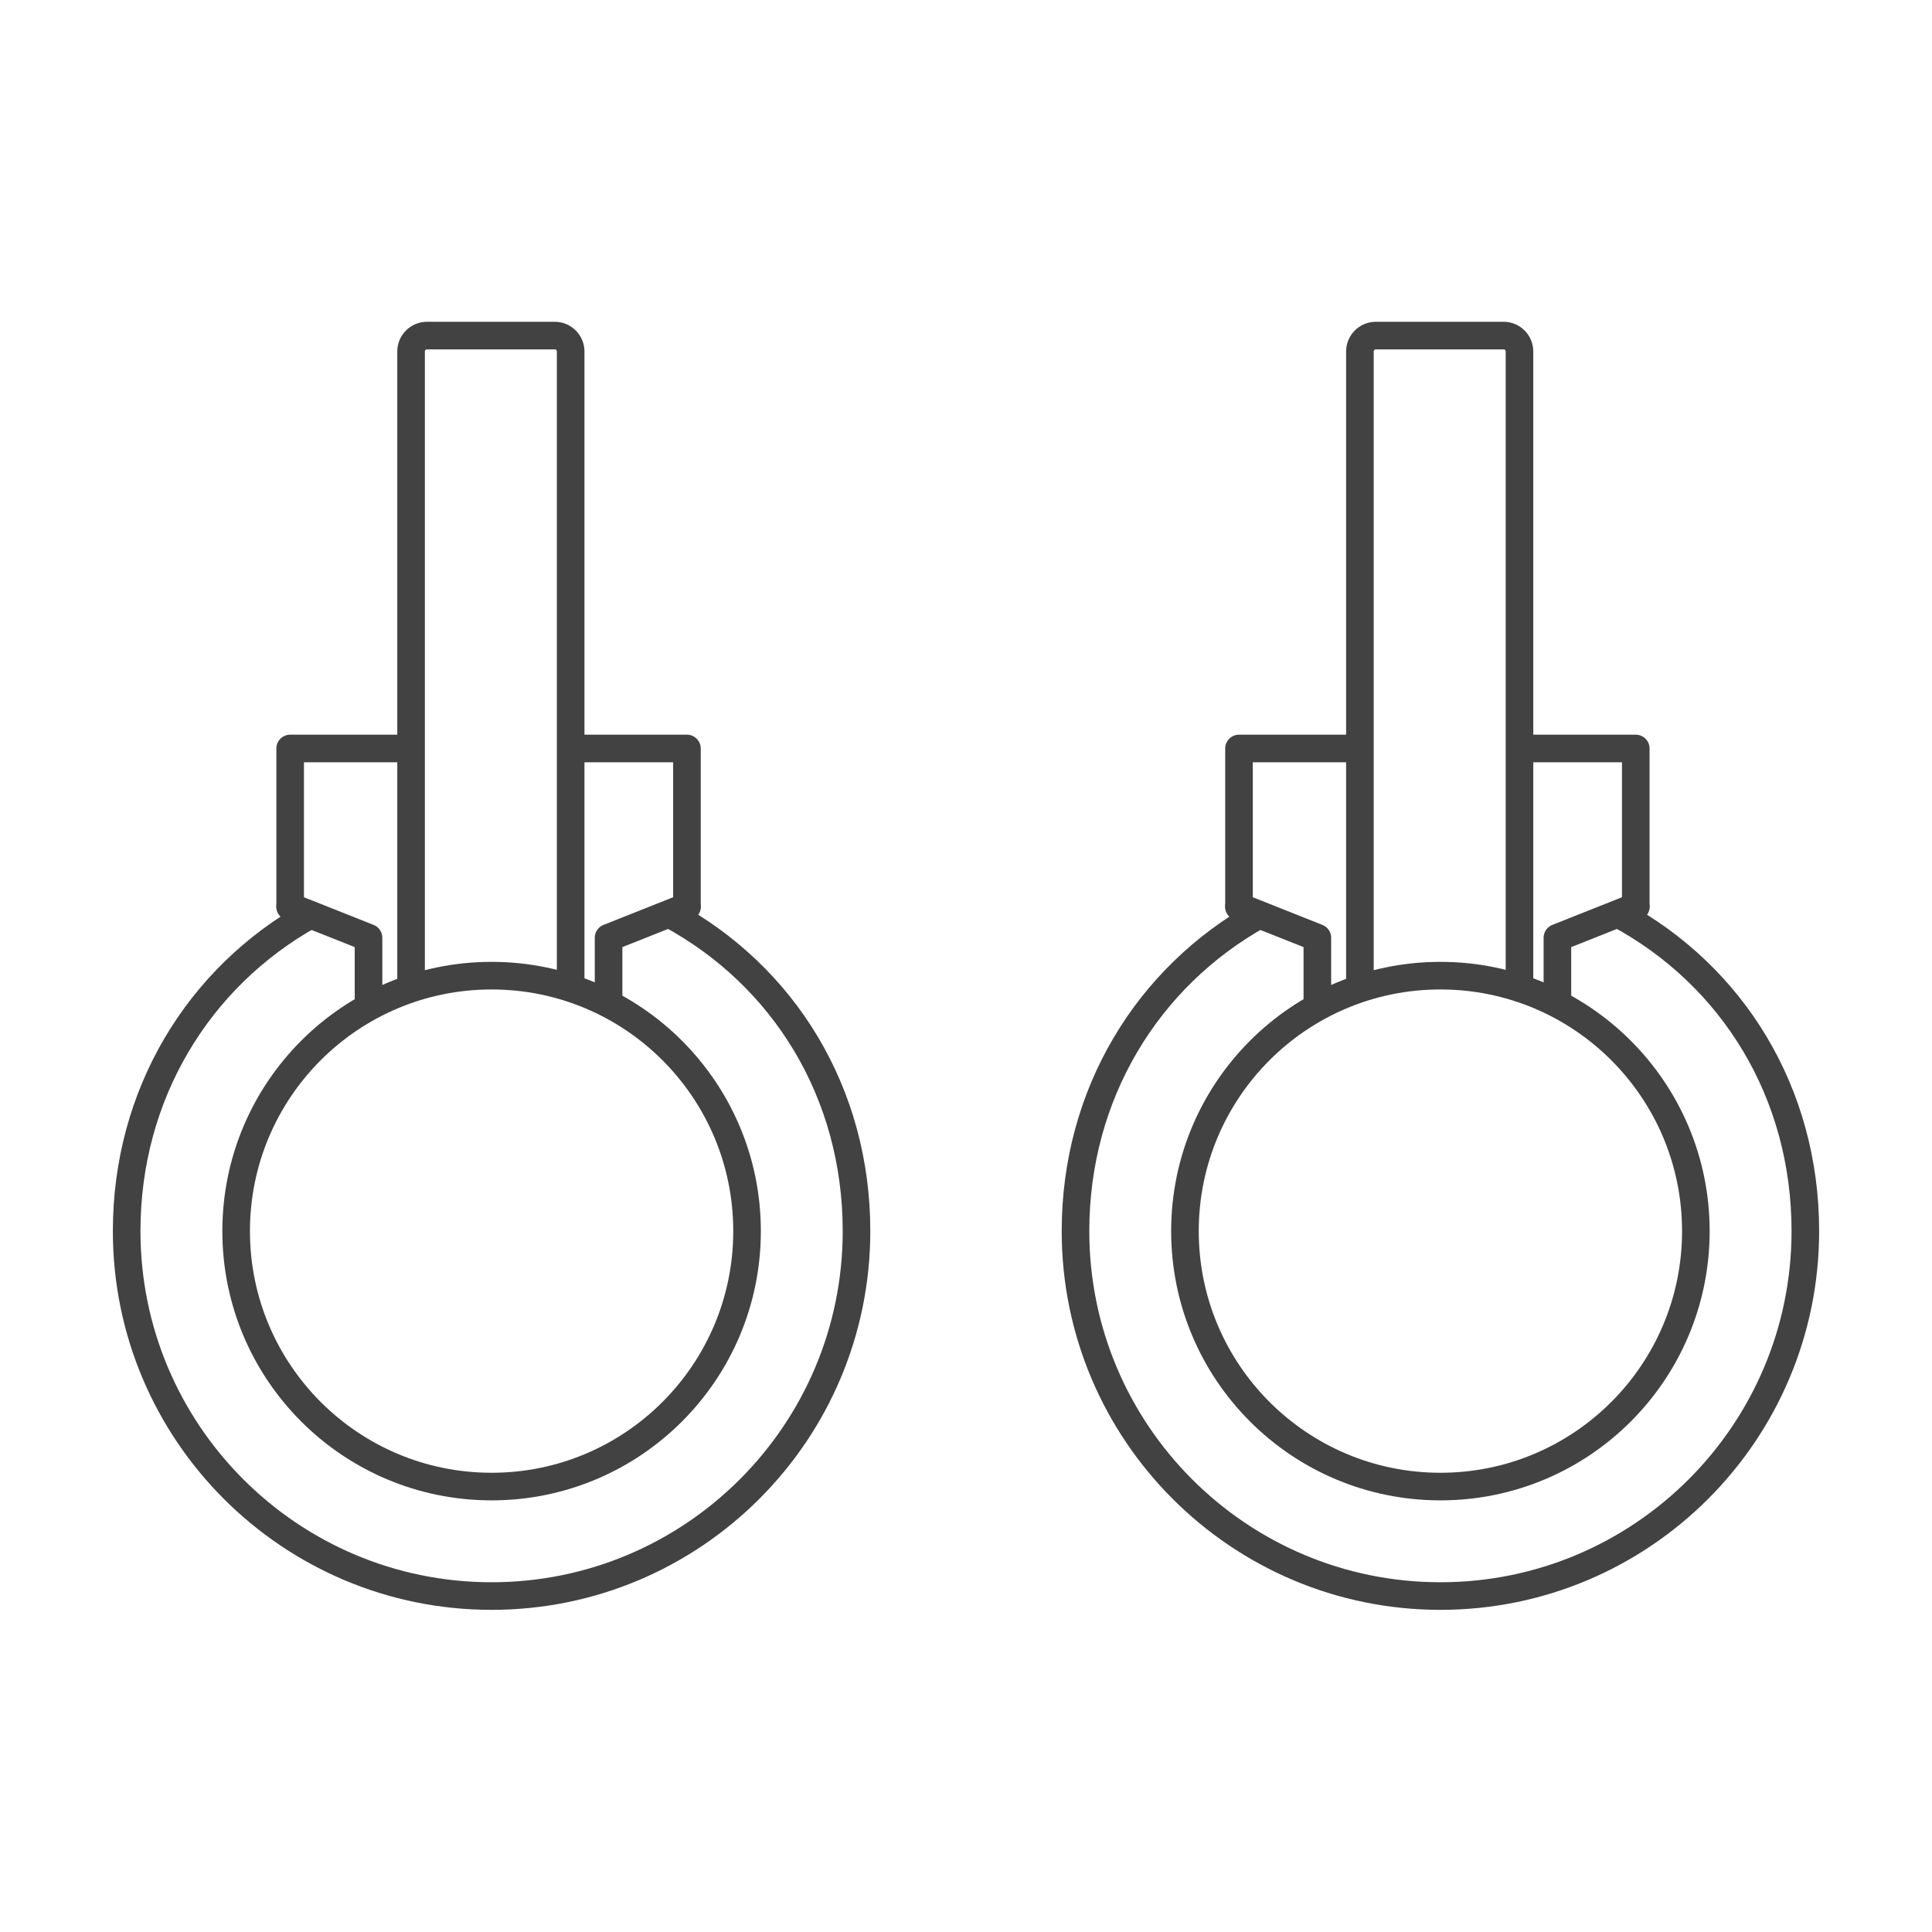
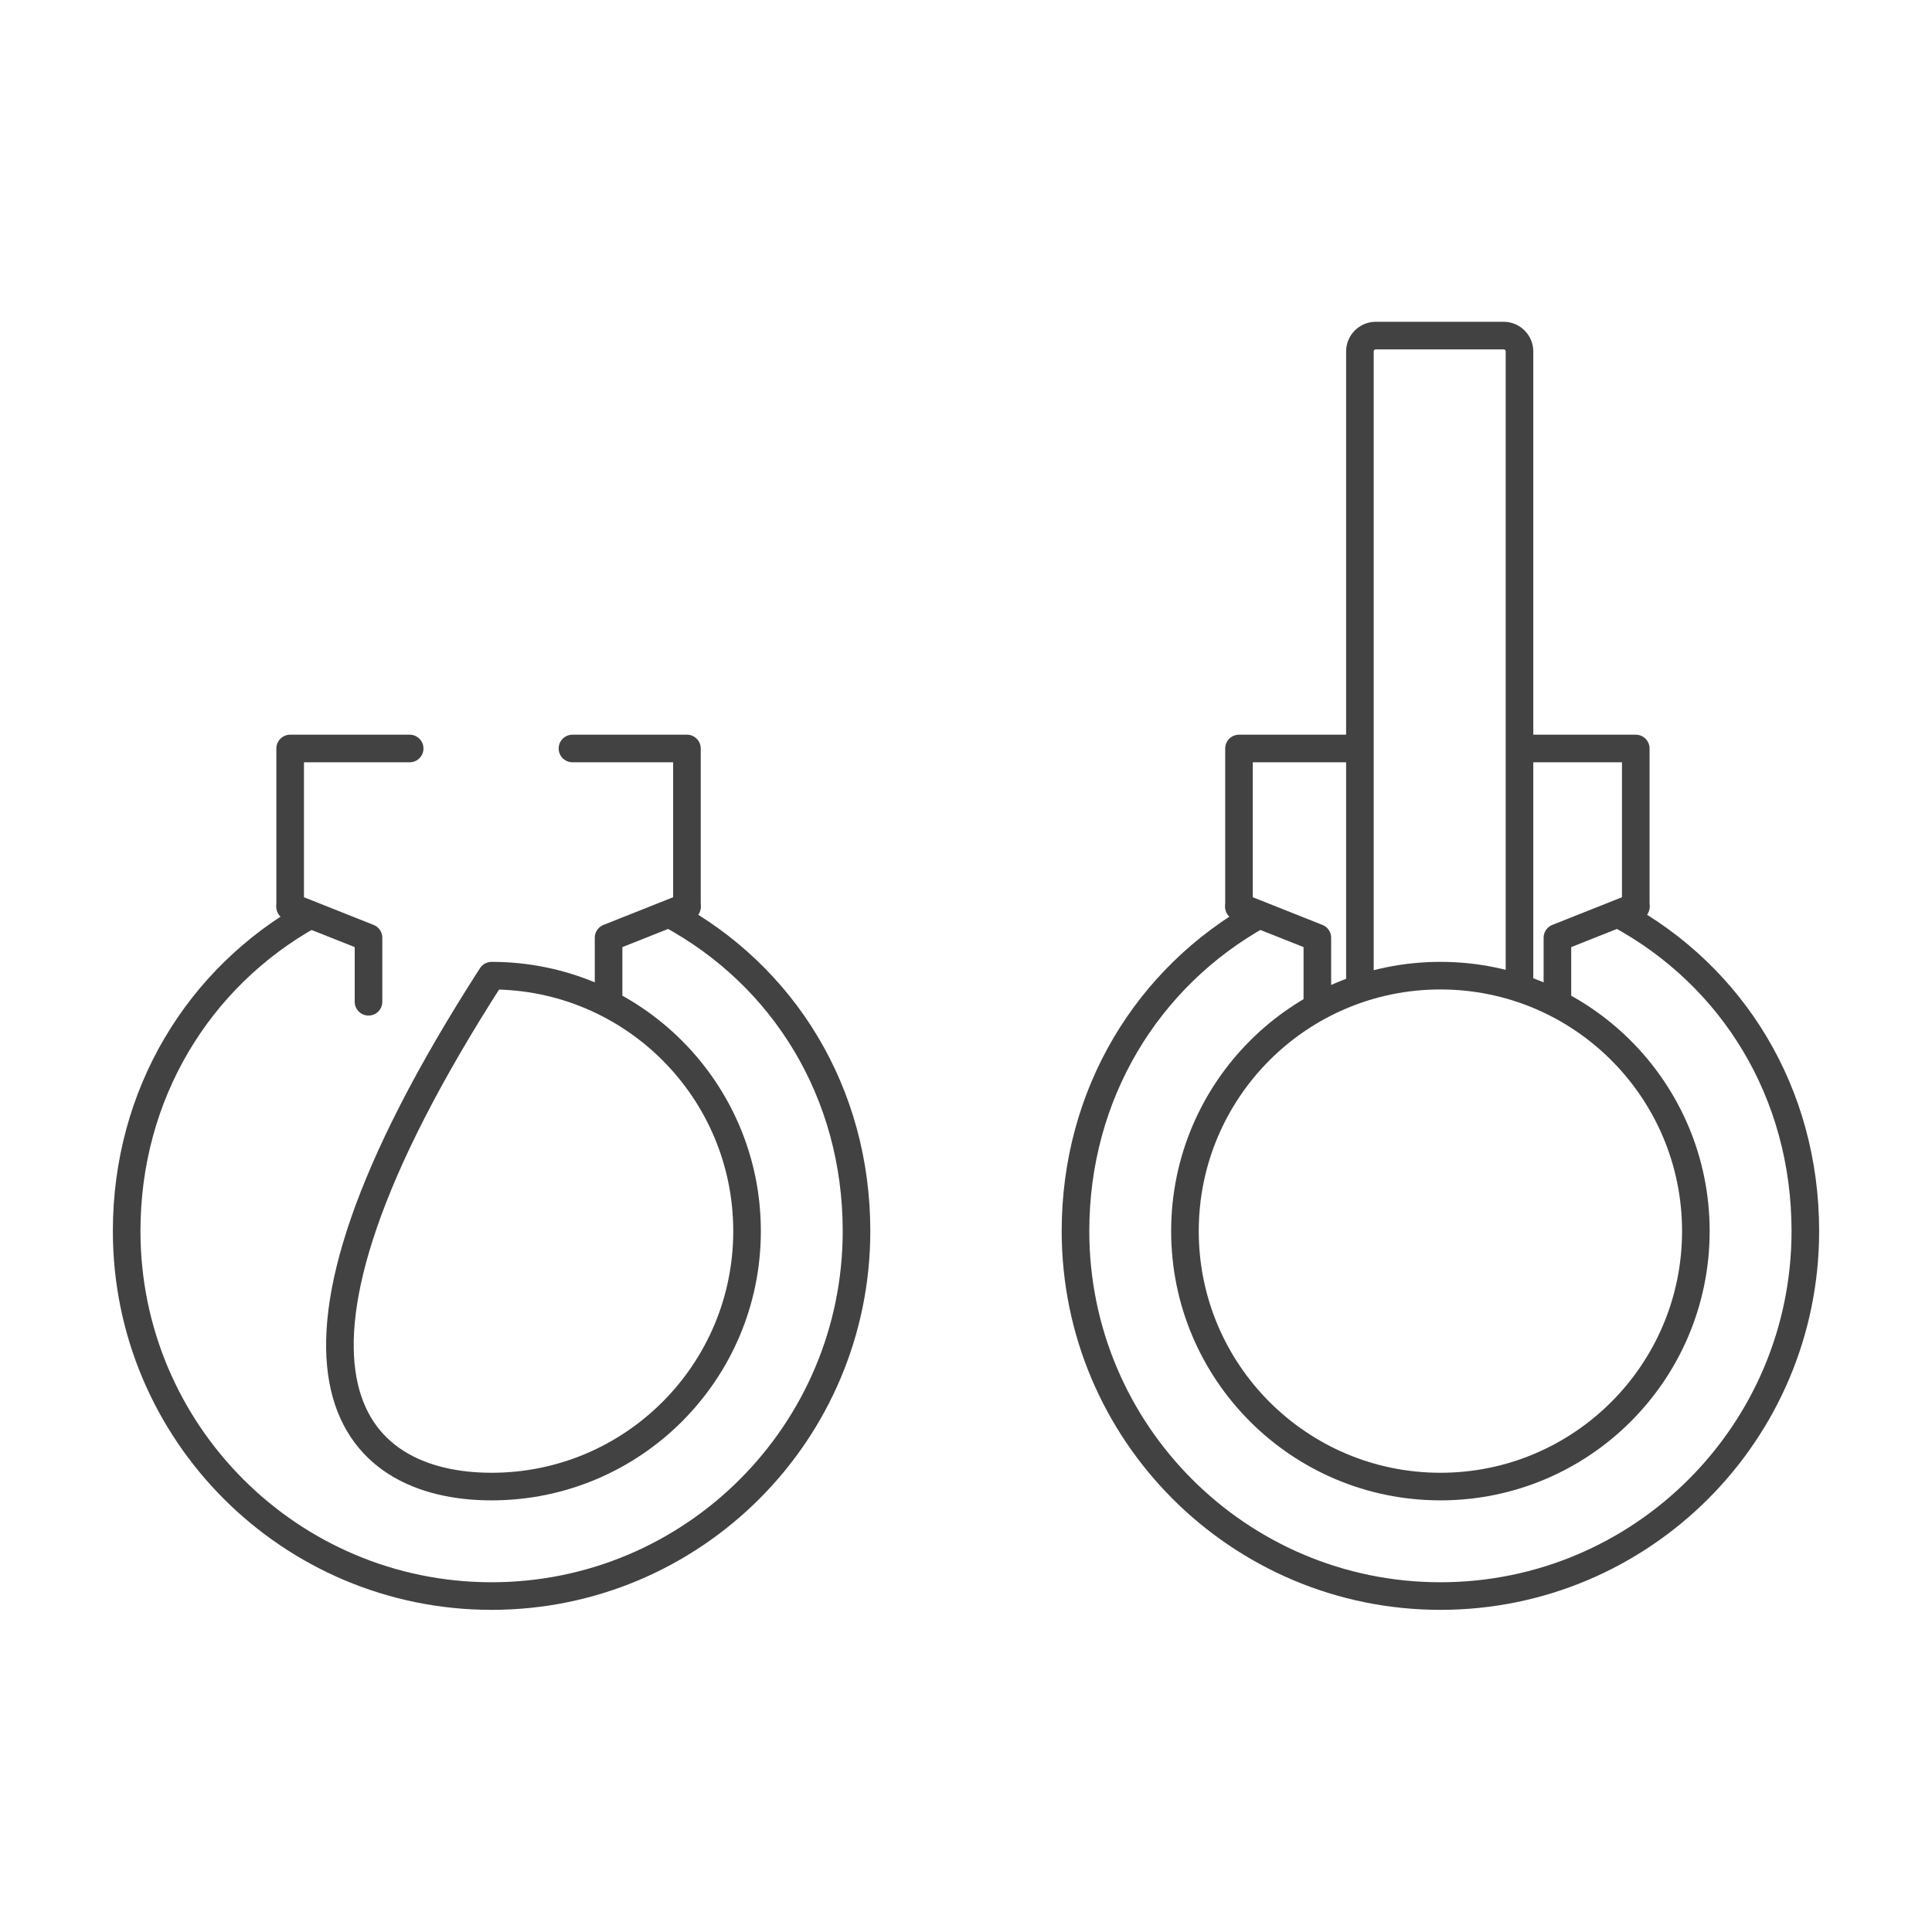
<svg xmlns="http://www.w3.org/2000/svg" width="70" height="70" viewBox="0 0 70 70" fill="none">
-   <path d="M17.811 53.861C22.923 53.861 27.067 49.717 27.067 44.606C27.067 39.494 22.923 35.35 17.811 35.35C12.699 35.35 8.556 39.494 8.556 44.606C8.556 49.717 12.699 53.861 17.811 53.861Z" stroke="#434243" stroke-linecap="round" stroke-linejoin="round" />
+   <path d="M17.811 53.861C22.923 53.861 27.067 49.717 27.067 44.606C27.067 39.494 22.923 35.35 17.811 35.35C8.556 49.717 12.699 53.861 17.811 53.861Z" stroke="#434243" stroke-linecap="round" stroke-linejoin="round" />
  <path d="M24.267 33.12C28.402 35.35 31.033 39.589 31.033 44.605C31.033 51.904 25.109 57.828 17.811 57.828C10.513 57.828 4.589 51.904 4.589 44.605C4.589 39.641 7.194 35.402 11.239 33.146" stroke="#434243" stroke-linecap="round" stroke-linejoin="round" />
-   <path d="M14.894 35.791V12.73C14.894 12.419 15.154 12.159 15.465 12.159H20.105C20.417 12.159 20.676 12.419 20.676 12.73V35.791" stroke="#434243" stroke-linecap="round" stroke-linejoin="round" />
  <path d="M20.741 27.119H24.889V32.848" stroke="#434243" stroke-linecap="round" stroke-linejoin="round" />
  <path d="M10.513 32.848V27.119H14.843" stroke="#434243" stroke-linecap="round" stroke-linejoin="round" />
  <path d="M10.513 32.848L13.352 33.976V36.296" stroke="#434243" stroke-linecap="round" stroke-linejoin="round" />
  <path d="M24.889 32.848L22.05 33.976V36.296" stroke="#434243" stroke-linecap="round" stroke-linejoin="round" />
  <path d="M52.189 53.861C57.301 53.861 61.444 49.717 61.444 44.606C61.444 39.494 57.301 35.35 52.189 35.35C47.077 35.35 42.933 39.494 42.933 44.606C42.933 49.717 47.077 53.861 52.189 53.861Z" stroke="#434243" stroke-linecap="round" stroke-linejoin="round" />
  <path d="M58.645 33.12C62.78 35.35 65.411 39.589 65.411 44.605C65.411 51.904 59.487 57.828 52.189 57.828C44.891 57.828 38.967 51.904 38.967 44.605C38.967 39.641 41.572 35.402 45.617 33.146" stroke="#434243" stroke-linecap="round" stroke-linejoin="round" />
  <path d="M49.272 35.791V12.73C49.272 12.419 49.532 12.159 49.843 12.159H54.483C54.794 12.159 55.054 12.419 55.054 12.73V35.791" stroke="#434243" stroke-linecap="round" stroke-linejoin="round" />
  <path d="M55.118 27.119H59.267V32.848" stroke="#434243" stroke-linecap="round" stroke-linejoin="round" />
  <path d="M44.891 32.848V27.119H49.22" stroke="#434243" stroke-linecap="round" stroke-linejoin="round" />
  <path d="M44.891 32.848L47.73 33.976V36.296" stroke="#434243" stroke-linecap="round" stroke-linejoin="round" />
  <path d="M59.267 32.848L56.428 33.976V36.296" stroke="#434243" stroke-linecap="round" stroke-linejoin="round" />
</svg>